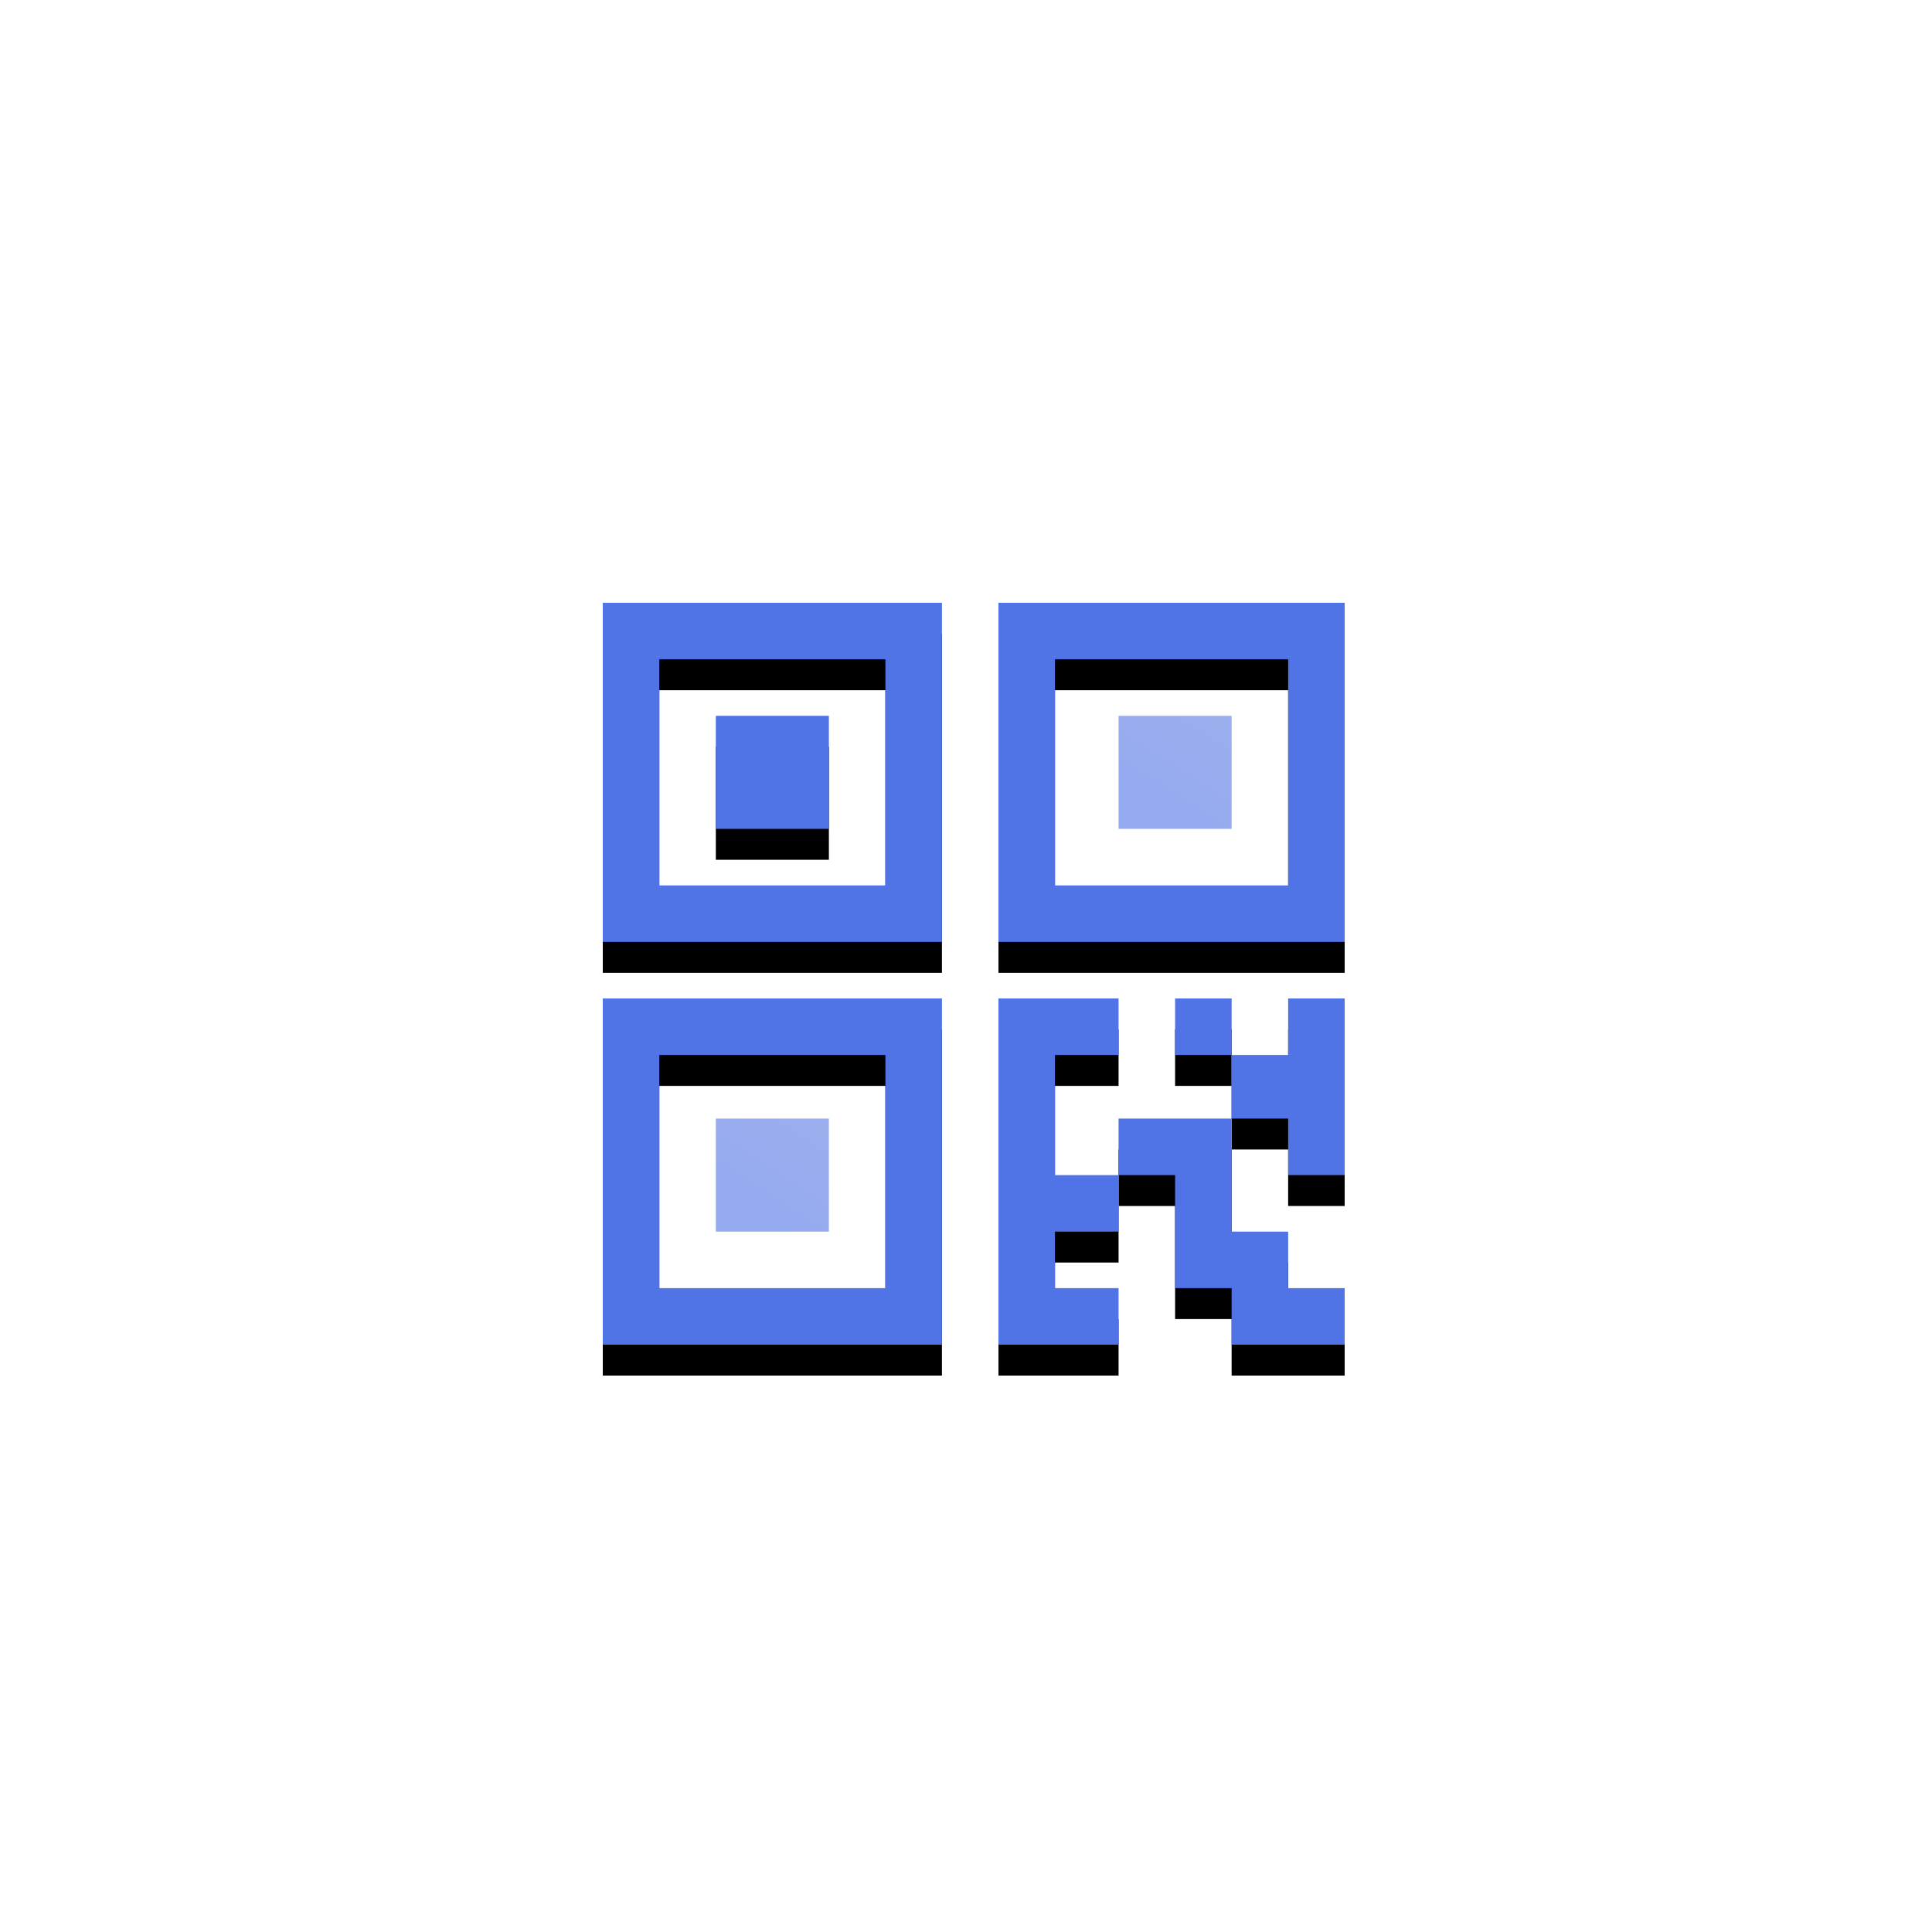
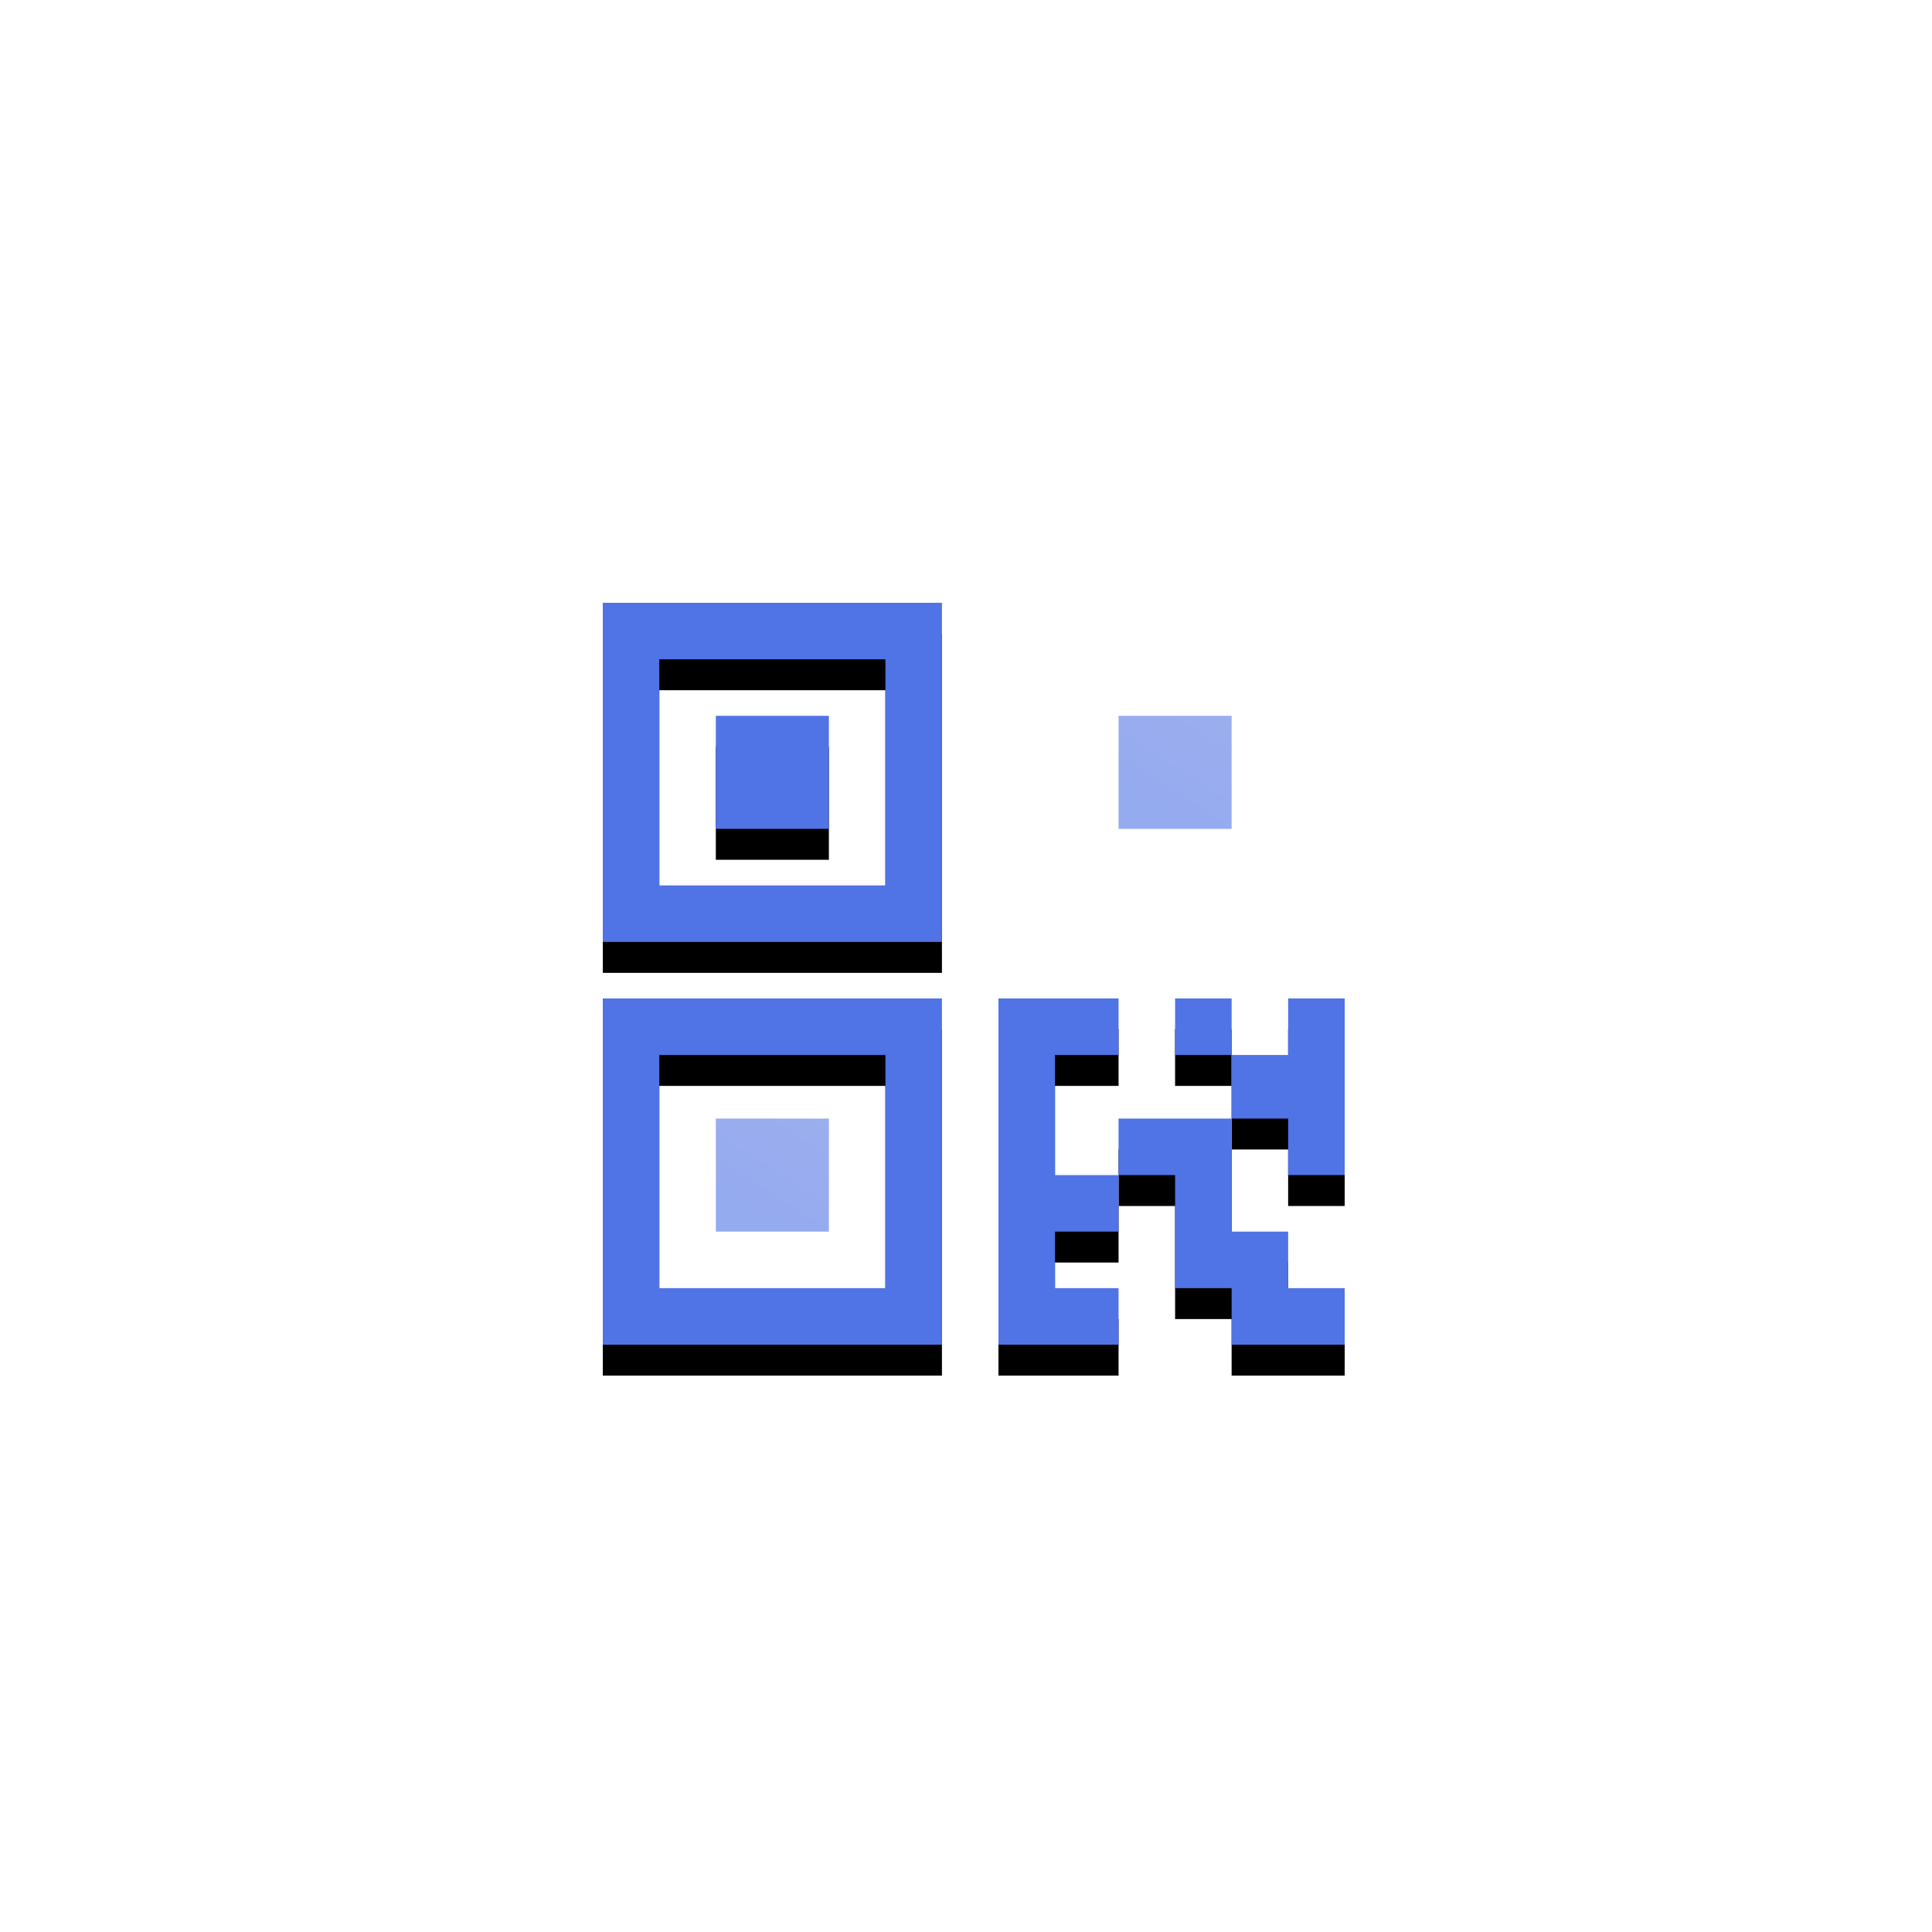
<svg xmlns="http://www.w3.org/2000/svg" xmlns:xlink="http://www.w3.org/1999/xlink" width="125px" height="125px" viewBox="0 0 125 125" version="1.1">
  <title>QrCode 二维码</title>
  <defs>
    <path d="M79.686,79.686 L83.343,79.686 L83.343,83.343 L87,83.343 L87,87 L79.686,87 L79.686,83.343 L76.029,83.343 L76.029,76.029 L72.371,76.029 L72.371,72.371 L79.686,72.371 L79.686,68.257 L83.343,68.257 L83.343,64.6 L87,64.6 L87,76.028 L83.343,76.028 L83.343,72.371 L79.686,72.371 L79.686,79.686 Z M72.371,64.6 L72.371,68.257 L68.257,68.257 L68.257,76.029 L72.371,76.029 L72.371,79.686 L68.257,79.686 L68.257,83.343 L72.371,83.343 L72.371,87 L64.6,87 L64.6,64.6 L72.371,64.6 Z M79.686,64.6 L79.686,68.257 L76.028,68.257 L76.028,64.6 L79.686,64.6 Z" id="path-1" />
    <filter x="-17.9%" y="-8.9%" width="135.7%" height="135.7%" filterUnits="objectBoundingBox" id="filter-2">
      <feOffset dx="0" dy="2" in="SourceAlpha" result="shadowOffsetOuter1" />
      <feGaussianBlur stdDeviation="1" in="shadowOffsetOuter1" result="shadowBlurOuter1" />
      <feColorMatrix values="0 0 0 0 0.369   0 0 0 0 0.486   0 0 0 0 0.878  0 0 0 0.35 0" type="matrix" in="shadowBlurOuter1" />
    </filter>
    <path d="M60.943,64.6 L60.943,87 L39,87 L39,64.6 L60.943,64.6 Z M57.286,68.257 L42.657,68.257 L42.657,83.343 L57.286,83.343 L57.286,68.257 Z" id="path-3" />
    <filter x="-18.2%" y="-8.9%" width="136.5%" height="135.7%" filterUnits="objectBoundingBox" id="filter-4">
      <feOffset dx="0" dy="2" in="SourceAlpha" result="shadowOffsetOuter1" />
      <feGaussianBlur stdDeviation="1" in="shadowOffsetOuter1" result="shadowBlurOuter1" />
      <feColorMatrix values="0 0 0 0 0.369   0 0 0 0 0.486   0 0 0 0 0.878  0 0 0 0.35 0" type="matrix" in="shadowBlurOuter1" />
    </filter>
    <linearGradient x1="44.099%" y1="86.839%" x2="128.793%" y2="-43.825%" id="linearGradient-5">
      <stop stop-color="#5073E5" offset="0%" />
      <stop stop-color="#5E7CE0" offset="100%" />
    </linearGradient>
-     <path d="M87,39 L87,60.943 L64.6,60.943 L64.6,39 L87,39 Z M83.343,42.657 L68.257,42.657 L68.257,57.286 L83.343,57.286 L83.343,42.657 Z" id="path-6" />
    <filter x="-17.9%" y="-9.1%" width="135.7%" height="136.5%" filterUnits="objectBoundingBox" id="filter-7">
      <feOffset dx="0" dy="2" in="SourceAlpha" result="shadowOffsetOuter1" />
      <feGaussianBlur stdDeviation="1" in="shadowOffsetOuter1" result="shadowBlurOuter1" />
      <feColorMatrix values="0 0 0 0 0.369   0 0 0 0 0.486   0 0 0 0 0.878  0 0 0 0.35 0" type="matrix" in="shadowBlurOuter1" />
    </filter>
    <polygon id="path-8" points="46.314 53.628 53.629 53.628 53.629 46.314 46.314 46.314" />
    <filter x="-54.7%" y="-27.3%" width="209.4%" height="209.4%" filterUnits="objectBoundingBox" id="filter-9">
      <feOffset dx="0" dy="2" in="SourceAlpha" result="shadowOffsetOuter1" />
      <feGaussianBlur stdDeviation="1" in="shadowOffsetOuter1" result="shadowBlurOuter1" />
      <feColorMatrix values="0 0 0 0 0.369   0 0 0 0 0.486   0 0 0 0 0.878  0 0 0 0.35 0" type="matrix" in="shadowBlurOuter1" />
    </filter>
    <path d="M60.943,39 L60.943,60.943 L39,60.943 L39,39 L60.943,39 Z M57.286,42.657 L42.657,42.657 L42.657,57.286 L57.286,57.286 L57.286,42.657 Z" id="path-10" />
    <filter x="-18.2%" y="-9.1%" width="136.5%" height="136.5%" filterUnits="objectBoundingBox" id="filter-11">
      <feOffset dx="0" dy="2" in="SourceAlpha" result="shadowOffsetOuter1" />
      <feGaussianBlur stdDeviation="1" in="shadowOffsetOuter1" result="shadowBlurOuter1" />
      <feColorMatrix values="0 0 0 0 0.369   0 0 0 0 0.486   0 0 0 0 0.878  0 0 0 0.35 0" type="matrix" in="shadowBlurOuter1" />
    </filter>
  </defs>
  <g id="组件总览" stroke="none" stroke-width="1" fill="none" fill-rule="evenodd">
    <g id="-TinyUI-Vue-组件总览3" transform="translate(-1870, -2534)">
      <g id="编组-17备份-18" transform="translate(1771, 2501)">
        <g id="QrCode-二维码" transform="translate(99, 33)">
          <g id="编组" />
          <g id="形状">
            <use fill="black" fill-opacity="1" filter="url(#filter-2)" xlink:href="#path-1" />
            <use fill="#5073E5" fill-rule="evenodd" xlink:href="#path-1" />
          </g>
          <g id="形状结合">
            <use fill="black" fill-opacity="1" filter="url(#filter-4)" xlink:href="#path-3" />
            <use fill="#5073E5" fill-rule="evenodd" xlink:href="#path-3" />
          </g>
          <polygon id="路径" fill="url(#linearGradient-5)" opacity="0.605" points="46.314 79.686 53.629 79.686 53.629 72.371 46.314 72.371" />
          <g id="形状结合">
            <use fill="black" fill-opacity="1" filter="url(#filter-7)" xlink:href="#path-6" />
            <use fill="#5073E5" fill-rule="evenodd" xlink:href="#path-6" />
          </g>
          <polygon id="路径" fill="url(#linearGradient-5)" opacity="0.605" points="79.686 46.314 72.371 46.314 72.371 53.629 79.686 53.629" />
          <g id="路径">
            <use fill="black" fill-opacity="1" filter="url(#filter-9)" xlink:href="#path-8" />
            <use fill="#5073E5" fill-rule="evenodd" xlink:href="#path-8" />
          </g>
          <g id="形状结合">
            <use fill="black" fill-opacity="1" filter="url(#filter-11)" xlink:href="#path-10" />
            <use fill="#5073E5" fill-rule="evenodd" xlink:href="#path-10" />
          </g>
        </g>
      </g>
    </g>
  </g>
</svg>